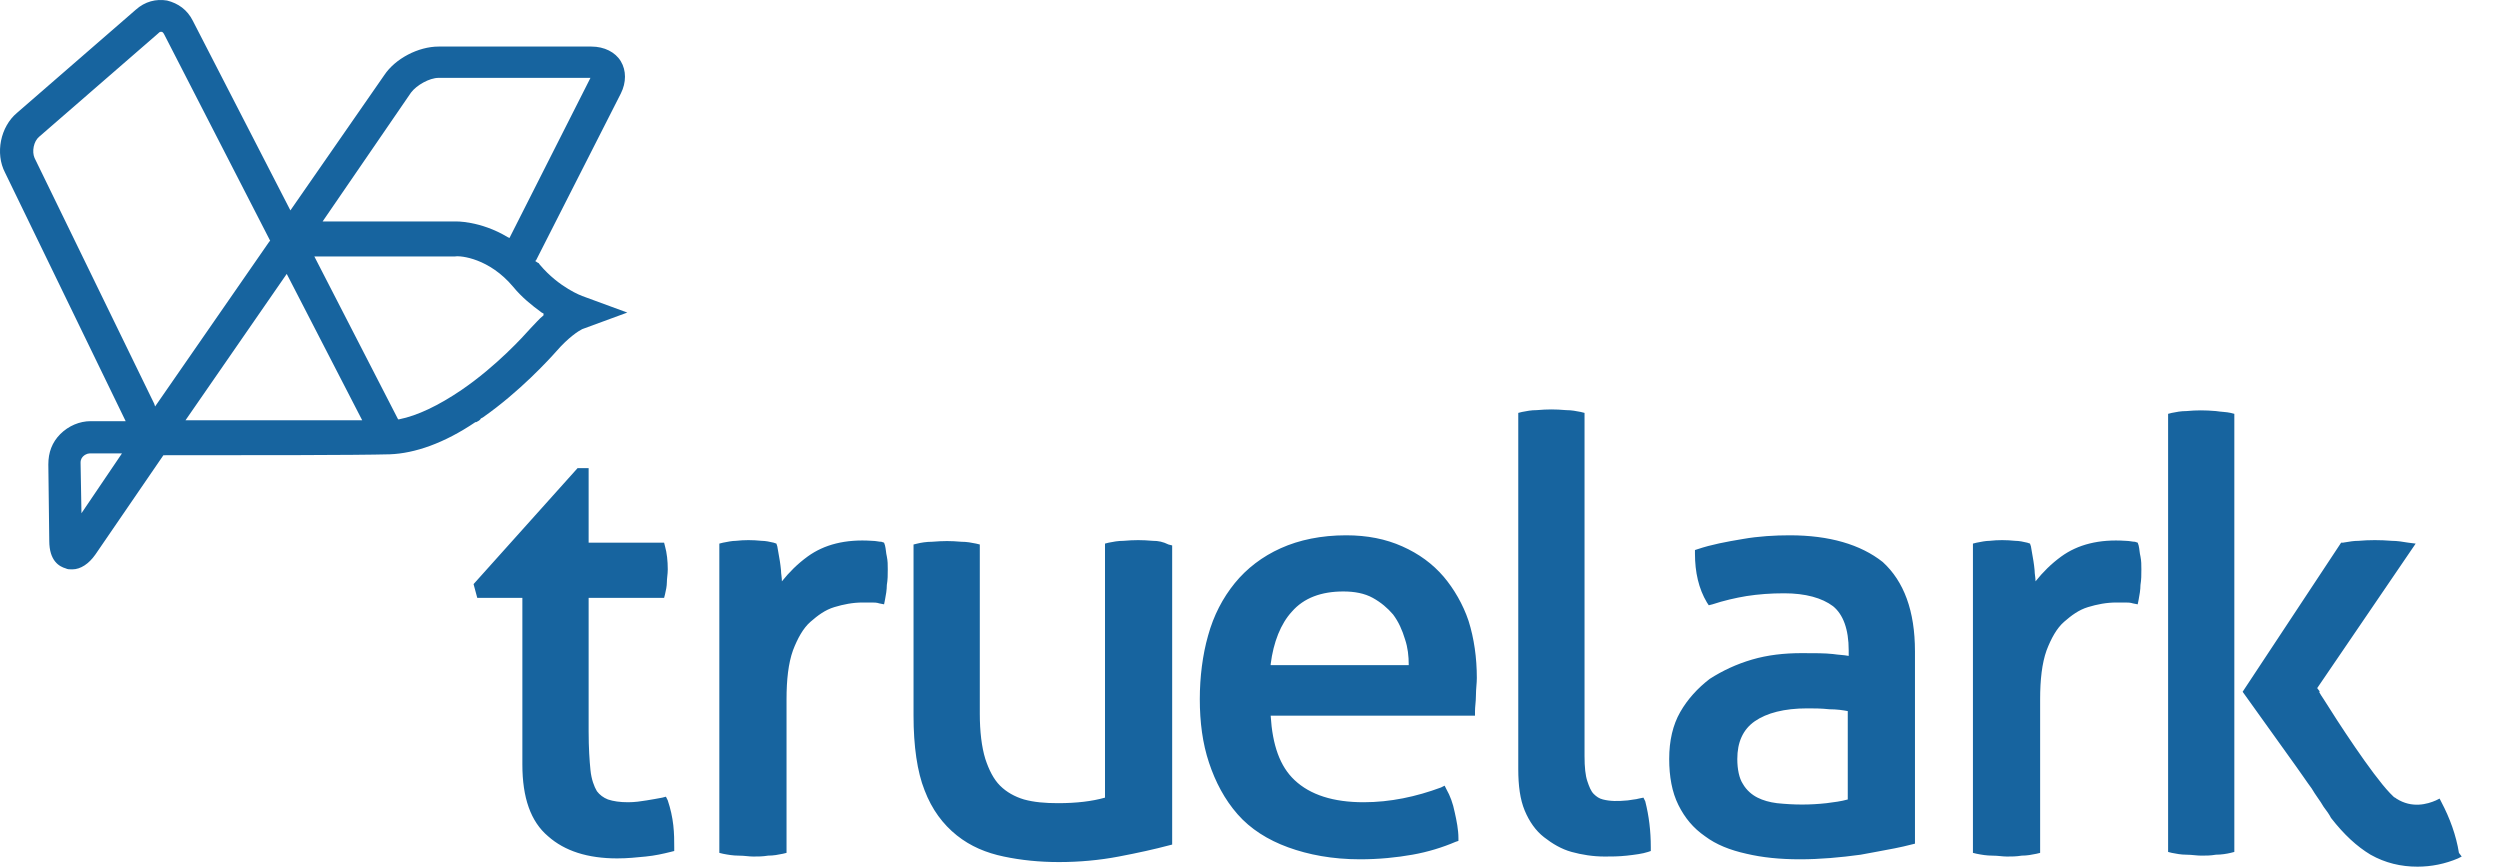
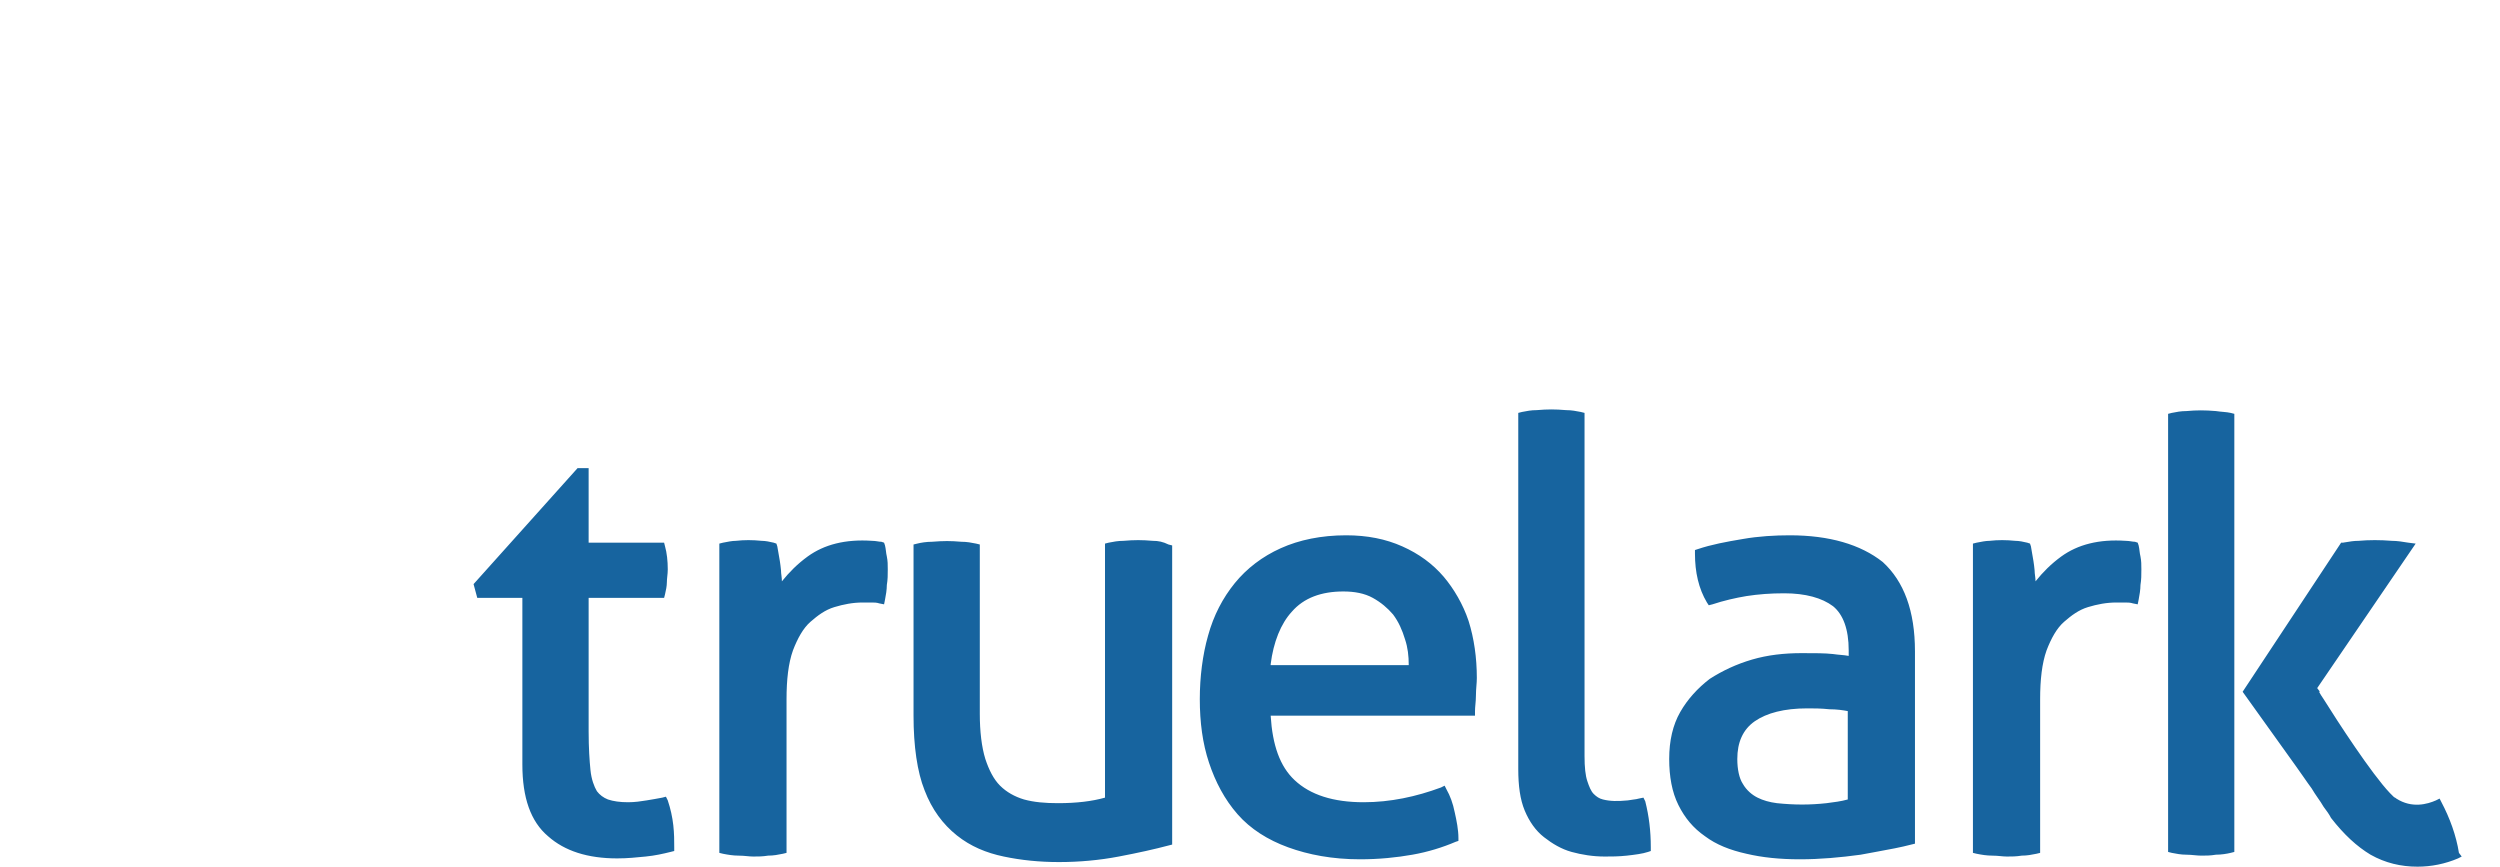
<svg xmlns="http://www.w3.org/2000/svg" width="75" height="26" viewBox="0 0 75 26" fill="none">
  <path fill-rule="evenodd" clip-rule="evenodd" d="M49.303 23.929L49.165 23.957C49.118 23.972 49.063 23.979 48.999 23.987C48.949 23.993 48.894 24 48.834 24.012C48.53 24.04 48.309 24.04 48.088 23.984C47.978 23.957 47.895 23.901 47.812 23.819C47.729 23.736 47.674 23.598 47.619 23.432C47.563 23.266 47.536 23.018 47.536 22.686V12.387L47.425 12.359C47.287 12.332 47.149 12.304 46.983 12.304C46.652 12.276 46.431 12.276 46.1 12.304C45.934 12.304 45.796 12.332 45.658 12.359L45.548 12.387V23.073C45.548 23.57 45.603 23.984 45.741 24.316C45.879 24.647 46.072 24.923 46.321 25.116C46.569 25.31 46.845 25.475 47.149 25.558C47.453 25.641 47.784 25.696 48.143 25.696C48.337 25.696 48.557 25.696 48.806 25.669C49.054 25.641 49.275 25.613 49.441 25.558L49.524 25.53V25.42C49.524 24.923 49.469 24.481 49.358 24.04L49.303 23.929ZM42.068 16.391C42.566 16.612 42.98 16.915 43.311 17.302C43.615 17.661 43.891 18.13 44.057 18.627C44.222 19.152 44.305 19.732 44.305 20.339C44.305 20.419 44.299 20.499 44.292 20.581C44.285 20.671 44.278 20.764 44.278 20.864C44.278 20.969 44.269 21.057 44.262 21.138C44.256 21.207 44.25 21.27 44.25 21.333V21.471H38.12C38.175 22.355 38.396 22.99 38.838 23.404C39.307 23.846 39.998 24.067 40.909 24.067C41.709 24.067 42.483 23.901 43.228 23.625L43.339 23.57L43.394 23.68C43.504 23.874 43.587 24.095 43.642 24.371C43.698 24.619 43.753 24.895 43.753 25.144V25.227L43.67 25.254C43.283 25.42 42.842 25.558 42.372 25.641C41.903 25.724 41.378 25.779 40.798 25.779C39.97 25.779 39.252 25.641 38.645 25.42C38.037 25.199 37.512 24.868 37.126 24.426C36.739 23.984 36.463 23.46 36.27 22.88C36.077 22.3 35.994 21.665 35.994 20.974C35.994 20.312 36.077 19.649 36.242 19.069C36.408 18.462 36.684 17.937 37.043 17.495C37.402 17.053 37.871 16.694 38.424 16.446C38.976 16.197 39.639 16.059 40.384 16.059C41.019 16.059 41.572 16.17 42.068 16.391ZM38.755 18.351C38.424 18.71 38.203 19.262 38.12 19.925V19.953H42.262C42.262 19.677 42.234 19.428 42.151 19.18C42.068 18.904 41.958 18.655 41.792 18.434C41.627 18.241 41.433 18.075 41.185 17.937C40.936 17.799 40.633 17.744 40.301 17.744C39.639 17.744 39.114 17.937 38.755 18.351ZM26.55 16.363L26.522 16.28L26.44 16.253C26.401 16.253 26.363 16.247 26.322 16.24C26.274 16.233 26.223 16.225 26.163 16.225C25.363 16.17 24.728 16.335 24.231 16.694C23.927 16.915 23.678 17.164 23.457 17.44C23.457 17.385 23.451 17.329 23.444 17.274C23.437 17.219 23.43 17.164 23.43 17.109C23.412 16.91 23.382 16.746 23.356 16.603C23.342 16.527 23.329 16.457 23.319 16.391L23.292 16.308L23.209 16.28C23.099 16.253 22.96 16.225 22.85 16.225C22.574 16.197 22.325 16.197 22.077 16.225C21.966 16.225 21.828 16.253 21.69 16.28L21.58 16.308V25.586L21.69 25.613C21.828 25.641 21.994 25.669 22.16 25.669C22.246 25.669 22.325 25.676 22.401 25.683C22.47 25.69 22.536 25.696 22.601 25.696C22.739 25.696 22.878 25.696 23.043 25.669C23.209 25.669 23.347 25.641 23.485 25.613L23.596 25.586V20.974C23.596 20.395 23.651 19.898 23.789 19.511C23.927 19.152 24.093 18.848 24.313 18.655C24.534 18.462 24.755 18.296 25.031 18.213C25.308 18.13 25.584 18.075 25.887 18.075H26.136C26.219 18.075 26.302 18.075 26.384 18.103L26.522 18.13L26.55 17.992C26.578 17.854 26.605 17.689 26.605 17.55C26.633 17.385 26.633 17.247 26.633 17.081C26.633 16.943 26.633 16.832 26.605 16.694C26.591 16.639 26.585 16.584 26.578 16.529C26.571 16.474 26.564 16.418 26.55 16.363ZM34.585 16.225C34.254 16.197 34.033 16.197 33.702 16.225C33.536 16.225 33.398 16.253 33.26 16.28L33.15 16.308V23.929C32.763 24.039 32.294 24.095 31.741 24.095C31.355 24.095 31.023 24.067 30.72 23.984C30.443 23.901 30.195 23.763 30.002 23.57C29.808 23.377 29.67 23.101 29.56 22.769C29.449 22.41 29.394 21.941 29.394 21.416V16.335L29.284 16.308C29.146 16.28 29.008 16.253 28.842 16.253C28.511 16.225 28.317 16.225 27.958 16.253C27.793 16.253 27.627 16.28 27.517 16.308L27.406 16.335V21.471C27.406 22.383 27.517 23.156 27.737 23.708C27.958 24.288 28.29 24.73 28.704 25.061C29.118 25.392 29.587 25.586 30.112 25.696C30.637 25.807 31.189 25.862 31.769 25.862C32.376 25.862 32.984 25.807 33.564 25.696C34.144 25.586 34.641 25.475 35.055 25.365L35.165 25.337V16.363L35.055 16.335C34.889 16.253 34.751 16.225 34.585 16.225ZM52.285 16.17C52.754 16.087 53.252 16.059 53.693 16.059C54.881 16.059 55.819 16.335 56.482 16.86C57.117 17.44 57.449 18.324 57.449 19.539V25.31L57.338 25.337C57.035 25.418 56.673 25.484 56.274 25.557C56.127 25.584 55.975 25.611 55.819 25.641C55.212 25.724 54.605 25.779 53.997 25.779C53.389 25.779 52.865 25.724 52.395 25.613C51.898 25.503 51.484 25.337 51.153 25.089C50.794 24.84 50.545 24.537 50.352 24.15C50.159 23.763 50.076 23.294 50.076 22.769C50.076 22.217 50.186 21.748 50.407 21.361C50.628 20.974 50.932 20.643 51.291 20.367C51.678 20.119 52.092 19.925 52.561 19.787C53.031 19.649 53.528 19.594 54.052 19.594C54.439 19.594 54.743 19.594 54.991 19.621C55.078 19.634 55.154 19.641 55.224 19.647C55.309 19.655 55.385 19.662 55.461 19.677V19.511C55.461 18.876 55.295 18.434 54.991 18.186C54.66 17.937 54.163 17.799 53.528 17.799C53.113 17.799 52.754 17.827 52.395 17.882C52.064 17.937 51.705 18.02 51.374 18.13L51.263 18.158L51.208 18.075C50.96 17.661 50.849 17.164 50.849 16.612V16.501L50.932 16.474C51.346 16.335 51.788 16.253 52.285 16.17ZM55.433 23.984V21.333C55.295 21.306 55.102 21.278 54.881 21.278C54.632 21.251 54.411 21.251 54.218 21.251C53.528 21.251 53.003 21.389 52.644 21.637C52.285 21.886 52.119 22.272 52.119 22.769C52.119 23.073 52.175 23.349 52.285 23.515C52.395 23.708 52.561 23.846 52.727 23.929C52.892 24.012 53.086 24.067 53.307 24.095C53.831 24.15 54.301 24.15 54.798 24.095C55.019 24.067 55.24 24.039 55.433 23.984ZM64.159 16.363L64.131 16.28L64.048 16.253C64.01 16.253 63.971 16.247 63.93 16.24C63.882 16.233 63.831 16.225 63.772 16.225C62.971 16.17 62.336 16.335 61.839 16.694C61.535 16.915 61.287 17.164 61.066 17.44C61.066 17.385 61.059 17.329 61.052 17.274C61.045 17.219 61.038 17.164 61.038 17.109C61.02 16.91 60.99 16.746 60.964 16.603C60.95 16.527 60.937 16.457 60.928 16.391L60.9 16.308L60.817 16.28C60.707 16.253 60.569 16.225 60.459 16.225C60.182 16.197 59.934 16.197 59.685 16.225C59.575 16.225 59.437 16.253 59.299 16.28L59.188 16.308V25.586L59.299 25.613C59.437 25.641 59.602 25.669 59.768 25.669C59.855 25.669 59.934 25.676 60.009 25.683C60.078 25.69 60.144 25.696 60.21 25.696C60.348 25.696 60.486 25.696 60.652 25.669C60.817 25.669 60.956 25.641 61.093 25.613L61.204 25.586V20.974C61.204 20.395 61.259 19.898 61.397 19.511C61.535 19.152 61.701 18.848 61.922 18.655C62.143 18.462 62.364 18.296 62.64 18.213C62.916 18.13 63.192 18.075 63.496 18.075H63.744C63.827 18.075 63.91 18.075 63.993 18.103L64.131 18.13L64.159 17.992C64.186 17.854 64.214 17.689 64.214 17.55C64.241 17.385 64.241 17.247 64.241 17.081C64.241 16.943 64.241 16.833 64.214 16.694C64.2 16.639 64.193 16.584 64.186 16.529C64.18 16.474 64.172 16.418 64.159 16.363ZM65.595 12.332C65.898 12.304 66.147 12.304 66.478 12.332C66.554 12.344 66.63 12.351 66.701 12.357C66.784 12.365 66.86 12.372 66.92 12.387L67.03 12.415V25.558L66.92 25.586C66.809 25.613 66.644 25.641 66.478 25.641C66.313 25.669 66.175 25.669 66.036 25.669C65.97 25.669 65.905 25.662 65.835 25.656C65.76 25.649 65.681 25.641 65.595 25.641C65.429 25.641 65.291 25.613 65.153 25.586L65.043 25.558V12.415L65.153 12.387C65.291 12.359 65.429 12.332 65.595 12.332ZM73.768 25.586C73.685 25.061 73.492 24.537 73.244 24.067L73.188 23.957L73.078 24.012C72.829 24.122 72.36 24.26 71.89 23.957C71.877 23.943 71.862 23.936 71.849 23.929C71.835 23.922 71.821 23.915 71.807 23.901L71.725 23.819L71.697 23.791C71.145 23.211 70.123 21.637 69.709 20.974C69.654 20.892 69.599 20.809 69.571 20.753H69.599L69.516 20.643L72.47 16.308L72.249 16.28C72.084 16.253 71.918 16.225 71.752 16.225C71.421 16.197 71.062 16.197 70.758 16.225C70.614 16.225 70.49 16.246 70.351 16.27L70.289 16.28H70.234L67.279 20.753L68.881 22.99C68.963 23.101 69.039 23.211 69.115 23.322C69.191 23.432 69.267 23.542 69.35 23.653C69.406 23.75 69.467 23.839 69.529 23.929C69.592 24.019 69.654 24.108 69.709 24.205C69.792 24.316 69.875 24.426 69.93 24.537C70.316 25.034 70.703 25.392 71.117 25.641C71.559 25.89 72.028 26 72.525 26C72.94 26 73.354 25.917 73.741 25.752L73.851 25.696L73.768 25.586ZM19.978 23.901L20.033 24.012C20.116 24.26 20.171 24.509 20.199 24.757C20.227 25.006 20.227 25.227 20.227 25.42V25.53L20.116 25.558C19.895 25.613 19.647 25.669 19.371 25.696C19.095 25.724 18.818 25.752 18.515 25.752C17.631 25.752 16.941 25.53 16.444 25.089C15.919 24.647 15.671 23.929 15.671 22.935V17.937H14.318L14.207 17.523L17.327 14.044H17.659V16.28H19.923L19.951 16.391C20.006 16.584 20.033 16.833 20.033 17.081C20.033 17.154 20.026 17.227 20.018 17.296C20.012 17.357 20.006 17.415 20.006 17.468C20.006 17.578 19.978 17.716 19.951 17.827L19.923 17.937H17.659V21.941C17.659 22.438 17.686 22.825 17.714 23.101C17.741 23.377 17.824 23.598 17.907 23.736C17.99 23.846 18.1 23.929 18.238 23.984C18.404 24.039 18.597 24.067 18.846 24.067C19.039 24.067 19.233 24.04 19.398 24.012C19.564 23.984 19.73 23.957 19.868 23.929L19.978 23.901Z" fill="#17649F" />
-   <path d="M17.466 8.88C17.466 8.88 16.775 8.632 16.195 7.941C16.168 7.914 16.168 7.886 16.14 7.886L16.057 7.831L16.085 7.803L18.625 2.805C18.791 2.474 18.791 2.115 18.625 1.839C18.46 1.563 18.128 1.397 17.742 1.397H13.158C12.551 1.397 11.86 1.756 11.529 2.253L8.712 6.312L5.785 0.624C5.62 0.292 5.344 0.099 5.012 0.016C4.681 -0.039 4.35 0.044 4.073 0.292L0.511 3.385C0.014 3.799 -0.151 4.6 0.152 5.18L3.77 12.635H2.72C2.389 12.635 2.058 12.774 1.809 13.022C1.561 13.271 1.45 13.574 1.45 13.933L1.478 16.225C1.478 16.832 1.782 16.998 1.975 17.053C2.03 17.081 2.085 17.081 2.168 17.081C2.417 17.081 2.665 16.915 2.859 16.639L4.902 13.657H4.929C7.553 13.657 10.7 13.657 11.695 13.629C12.44 13.602 13.324 13.298 14.263 12.663H14.29C14.345 12.635 14.401 12.608 14.428 12.553L14.483 12.525C15.588 11.752 16.472 10.785 16.692 10.537C17.052 10.123 17.355 9.929 17.466 9.874L18.819 9.377L17.466 8.88ZM2.444 15.397L2.417 13.878C2.417 13.768 2.472 13.712 2.5 13.685C2.527 13.657 2.61 13.602 2.693 13.602H2.72C2.748 13.602 2.886 13.602 3.052 13.602C3.19 13.602 3.383 13.602 3.576 13.602H3.659L2.444 15.397ZM12.33 2.778C12.495 2.557 12.882 2.336 13.158 2.336H17.714L15.284 7.14L15.229 7.113C14.401 6.616 13.655 6.643 13.655 6.643H13.379C13.379 6.643 13.379 6.643 13.351 6.643H13.324H9.679L12.33 2.778ZM4.653 12.194L4.626 12.111L1.036 4.738C0.953 4.545 1.008 4.241 1.174 4.103L4.736 1.01C4.764 0.983 4.791 0.955 4.819 0.955H4.847C4.874 0.955 4.902 0.983 4.929 1.038L8.105 7.223L8.077 7.251L4.653 12.194ZM10.783 12.608C9.762 12.608 8.215 12.608 6.807 12.608C6.421 12.608 6.034 12.608 5.675 12.608H5.565L8.602 8.217L10.866 12.608H10.783ZM16.306 9.46C16.168 9.57 16.057 9.708 15.919 9.847C15.698 10.095 14.898 10.979 13.848 11.697C13.158 12.166 12.523 12.47 11.971 12.58H11.943L9.43 7.693H13.296C13.296 7.693 13.296 7.693 13.324 7.693H13.351H13.655C13.821 7.665 14.677 7.748 15.395 8.604C15.643 8.908 15.947 9.156 16.251 9.377L16.306 9.405V9.46Z" fill="#17649F" />
</svg>